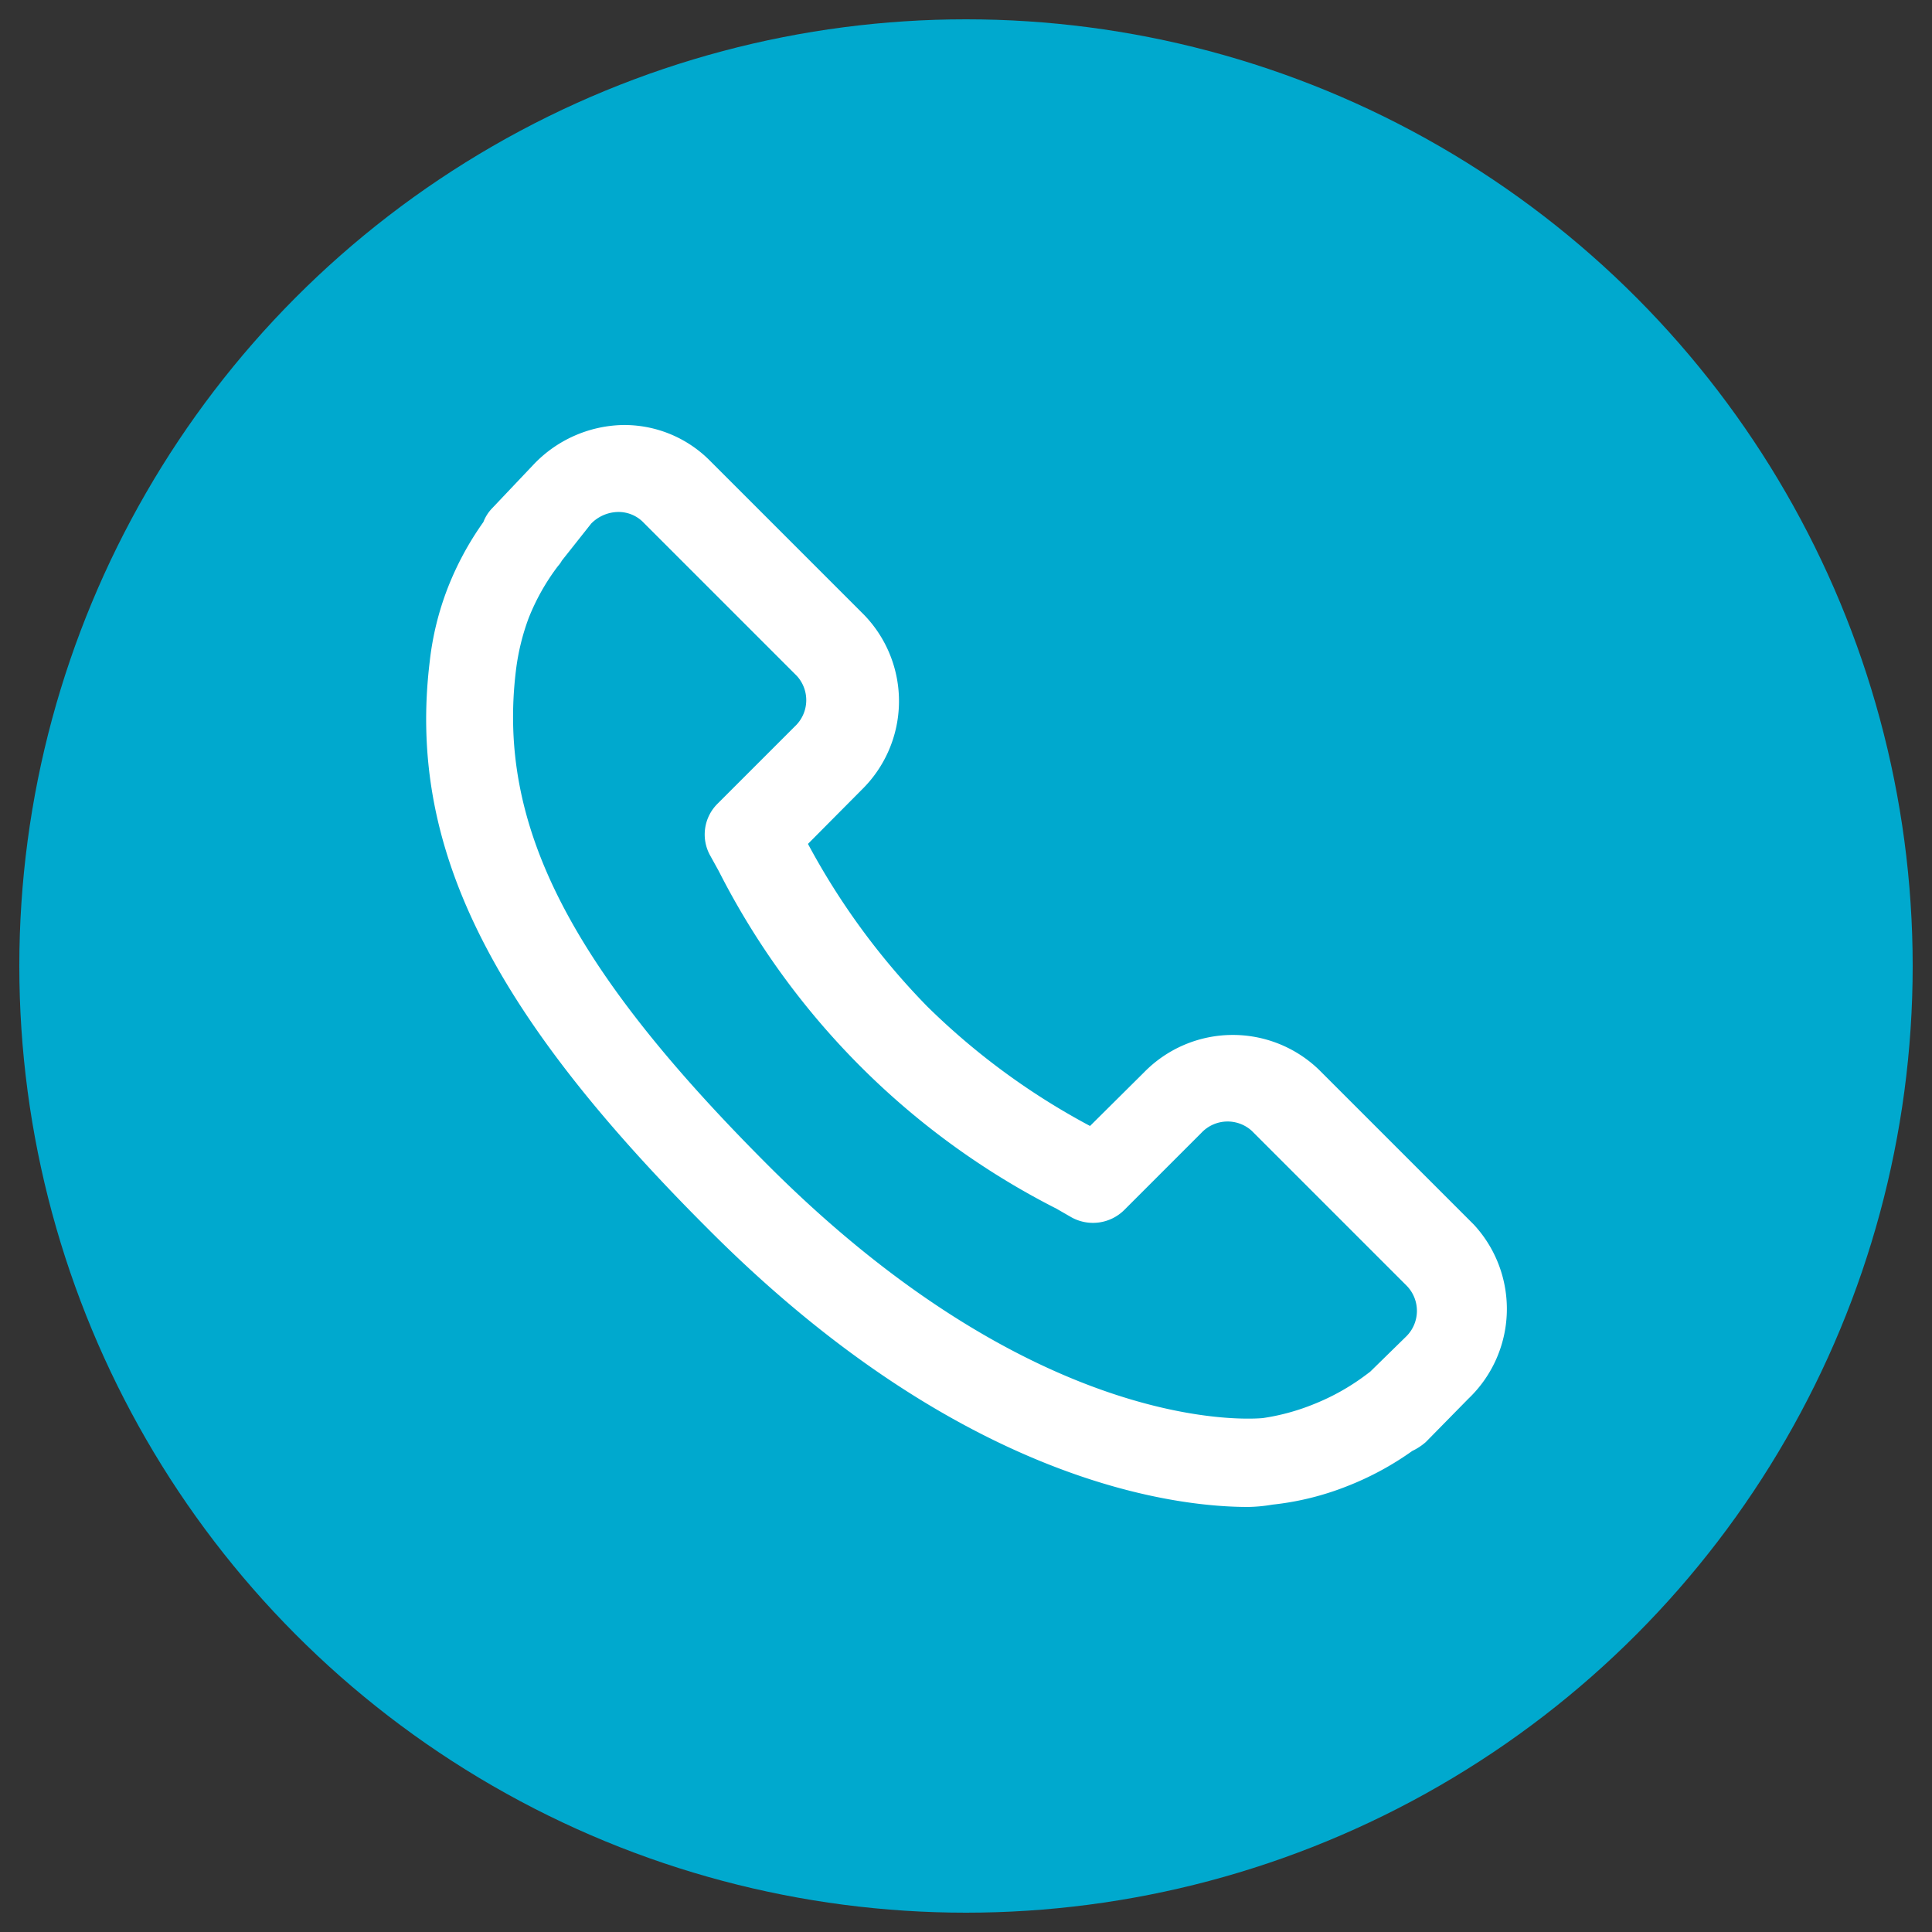
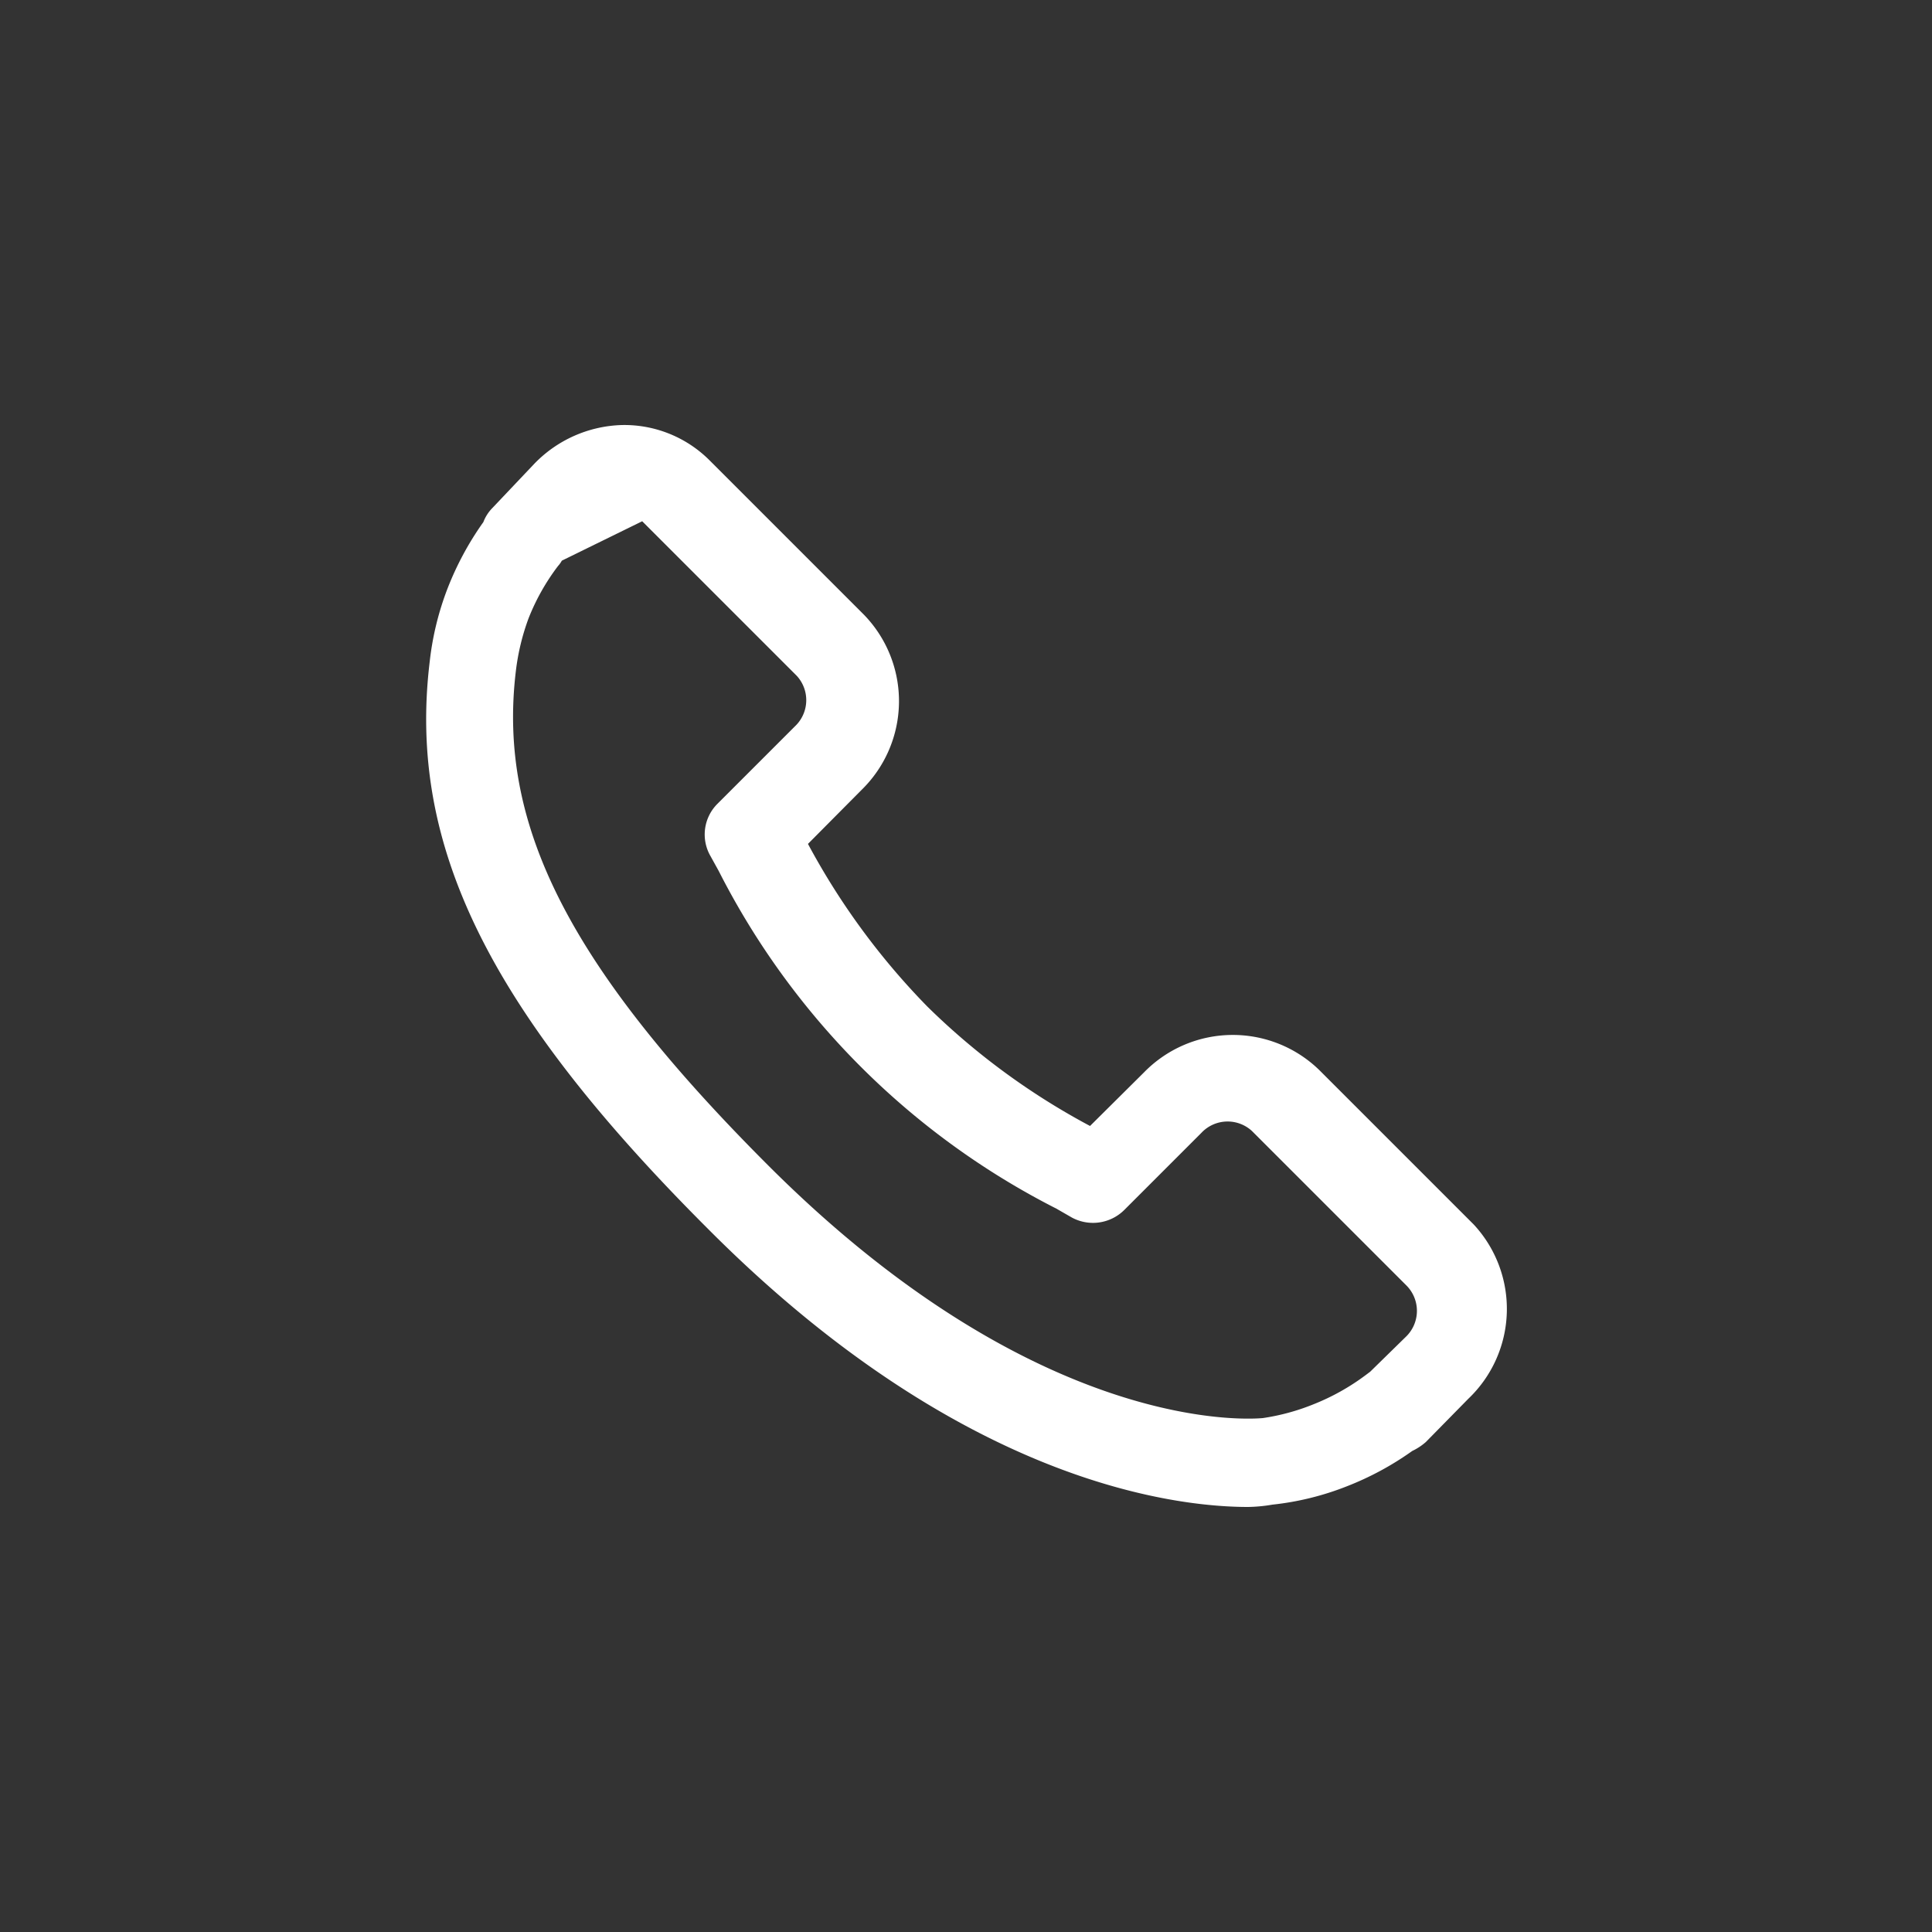
<svg xmlns="http://www.w3.org/2000/svg" id="Livello_1" data-name="Livello 1" viewBox="0 0 50 50">
  <rect x="0" y="0" width="50" height="50" fill="#333333" stroke="none" />
  <defs>
    <style>.cls-1{fill:#00a9ce;}.cls-2{fill:#fff;}</style>
  </defs>
  <title>ADM-icon-Tavola disegno 1</title>
-   <circle class="cls-1" cx="25" cy="25" r="24.5" />
-   <path class="cls-2" d="M32.3,39c-1.9,0-7.45-.63-14-7.22-5.67-5.67-7.75-9.92-7.18-14.65a7.58,7.58,0,0,1,.47-1.92,7.92,7.92,0,0,1,.92-1.7,1.05,1.05,0,0,1,.23-.36L13.83,12a3.28,3.28,0,0,1,2.26-1,3.12,3.12,0,0,1,2.27.91l4,4a3.21,3.21,0,0,1-.06,4.53l-1.39,1.4A18.5,18.5,0,0,0,24,26.05a18.2,18.2,0,0,0,4.21,3.09l1.4-1.39a3.21,3.21,0,0,1,4.53-.06l4,4h0A3.21,3.21,0,0,1,38,36.2L36.9,37.32a1.51,1.51,0,0,1-.35.23,7.77,7.77,0,0,1-1.68.91,7.35,7.35,0,0,1-1.94.48A4.07,4.07,0,0,1,32.3,39ZM14.54,14.51a.71.71,0,0,1-.1.14A5.67,5.67,0,0,0,13.68,16a5.93,5.93,0,0,0-.33,1.37c-.48,4,1.41,7.67,6.53,12.79,7.05,7.05,12.56,6.56,12.8,6.54A5.68,5.68,0,0,0,34,36.34a5.84,5.84,0,0,0,1.34-.75l.12-.09.94-.92a.93.93,0,0,0,0-1.31l-4-4a.93.93,0,0,0-1.31.05l-2,2a1.15,1.15,0,0,1-1.35.19l-.4-.23a19.92,19.92,0,0,1-8.74-8.74l-.21-.38a1.12,1.12,0,0,1,.18-1.36l2-2a.93.93,0,0,0,.05-1.31l-4-4a.9.9,0,0,0-.63-.24,1,1,0,0,0-.69.3Z" />
+   <path class="cls-2" d="M32.3,39c-1.9,0-7.45-.63-14-7.22-5.67-5.67-7.75-9.92-7.18-14.65a7.58,7.58,0,0,1,.47-1.92,7.92,7.92,0,0,1,.92-1.7,1.05,1.05,0,0,1,.23-.36L13.83,12a3.28,3.28,0,0,1,2.26-1,3.12,3.12,0,0,1,2.27.91l4,4a3.21,3.21,0,0,1-.06,4.53l-1.39,1.4A18.5,18.5,0,0,0,24,26.05a18.2,18.2,0,0,0,4.21,3.09l1.4-1.39a3.21,3.21,0,0,1,4.53-.06l4,4h0A3.21,3.21,0,0,1,38,36.2L36.9,37.32a1.51,1.51,0,0,1-.35.23,7.77,7.77,0,0,1-1.68.91,7.35,7.35,0,0,1-1.94.48A4.07,4.07,0,0,1,32.3,39ZM14.54,14.51a.71.71,0,0,1-.1.14A5.67,5.67,0,0,0,13.68,16a5.93,5.93,0,0,0-.33,1.37c-.48,4,1.41,7.67,6.53,12.79,7.05,7.05,12.56,6.56,12.8,6.54A5.68,5.68,0,0,0,34,36.34a5.84,5.84,0,0,0,1.34-.75l.12-.09.94-.92a.93.93,0,0,0,0-1.31l-4-4a.93.93,0,0,0-1.31.05l-2,2a1.15,1.15,0,0,1-1.35.19l-.4-.23a19.92,19.92,0,0,1-8.74-8.74l-.21-.38a1.12,1.12,0,0,1,.18-1.36l2-2a.93.93,0,0,0,.05-1.31l-4-4Z" />
</svg>